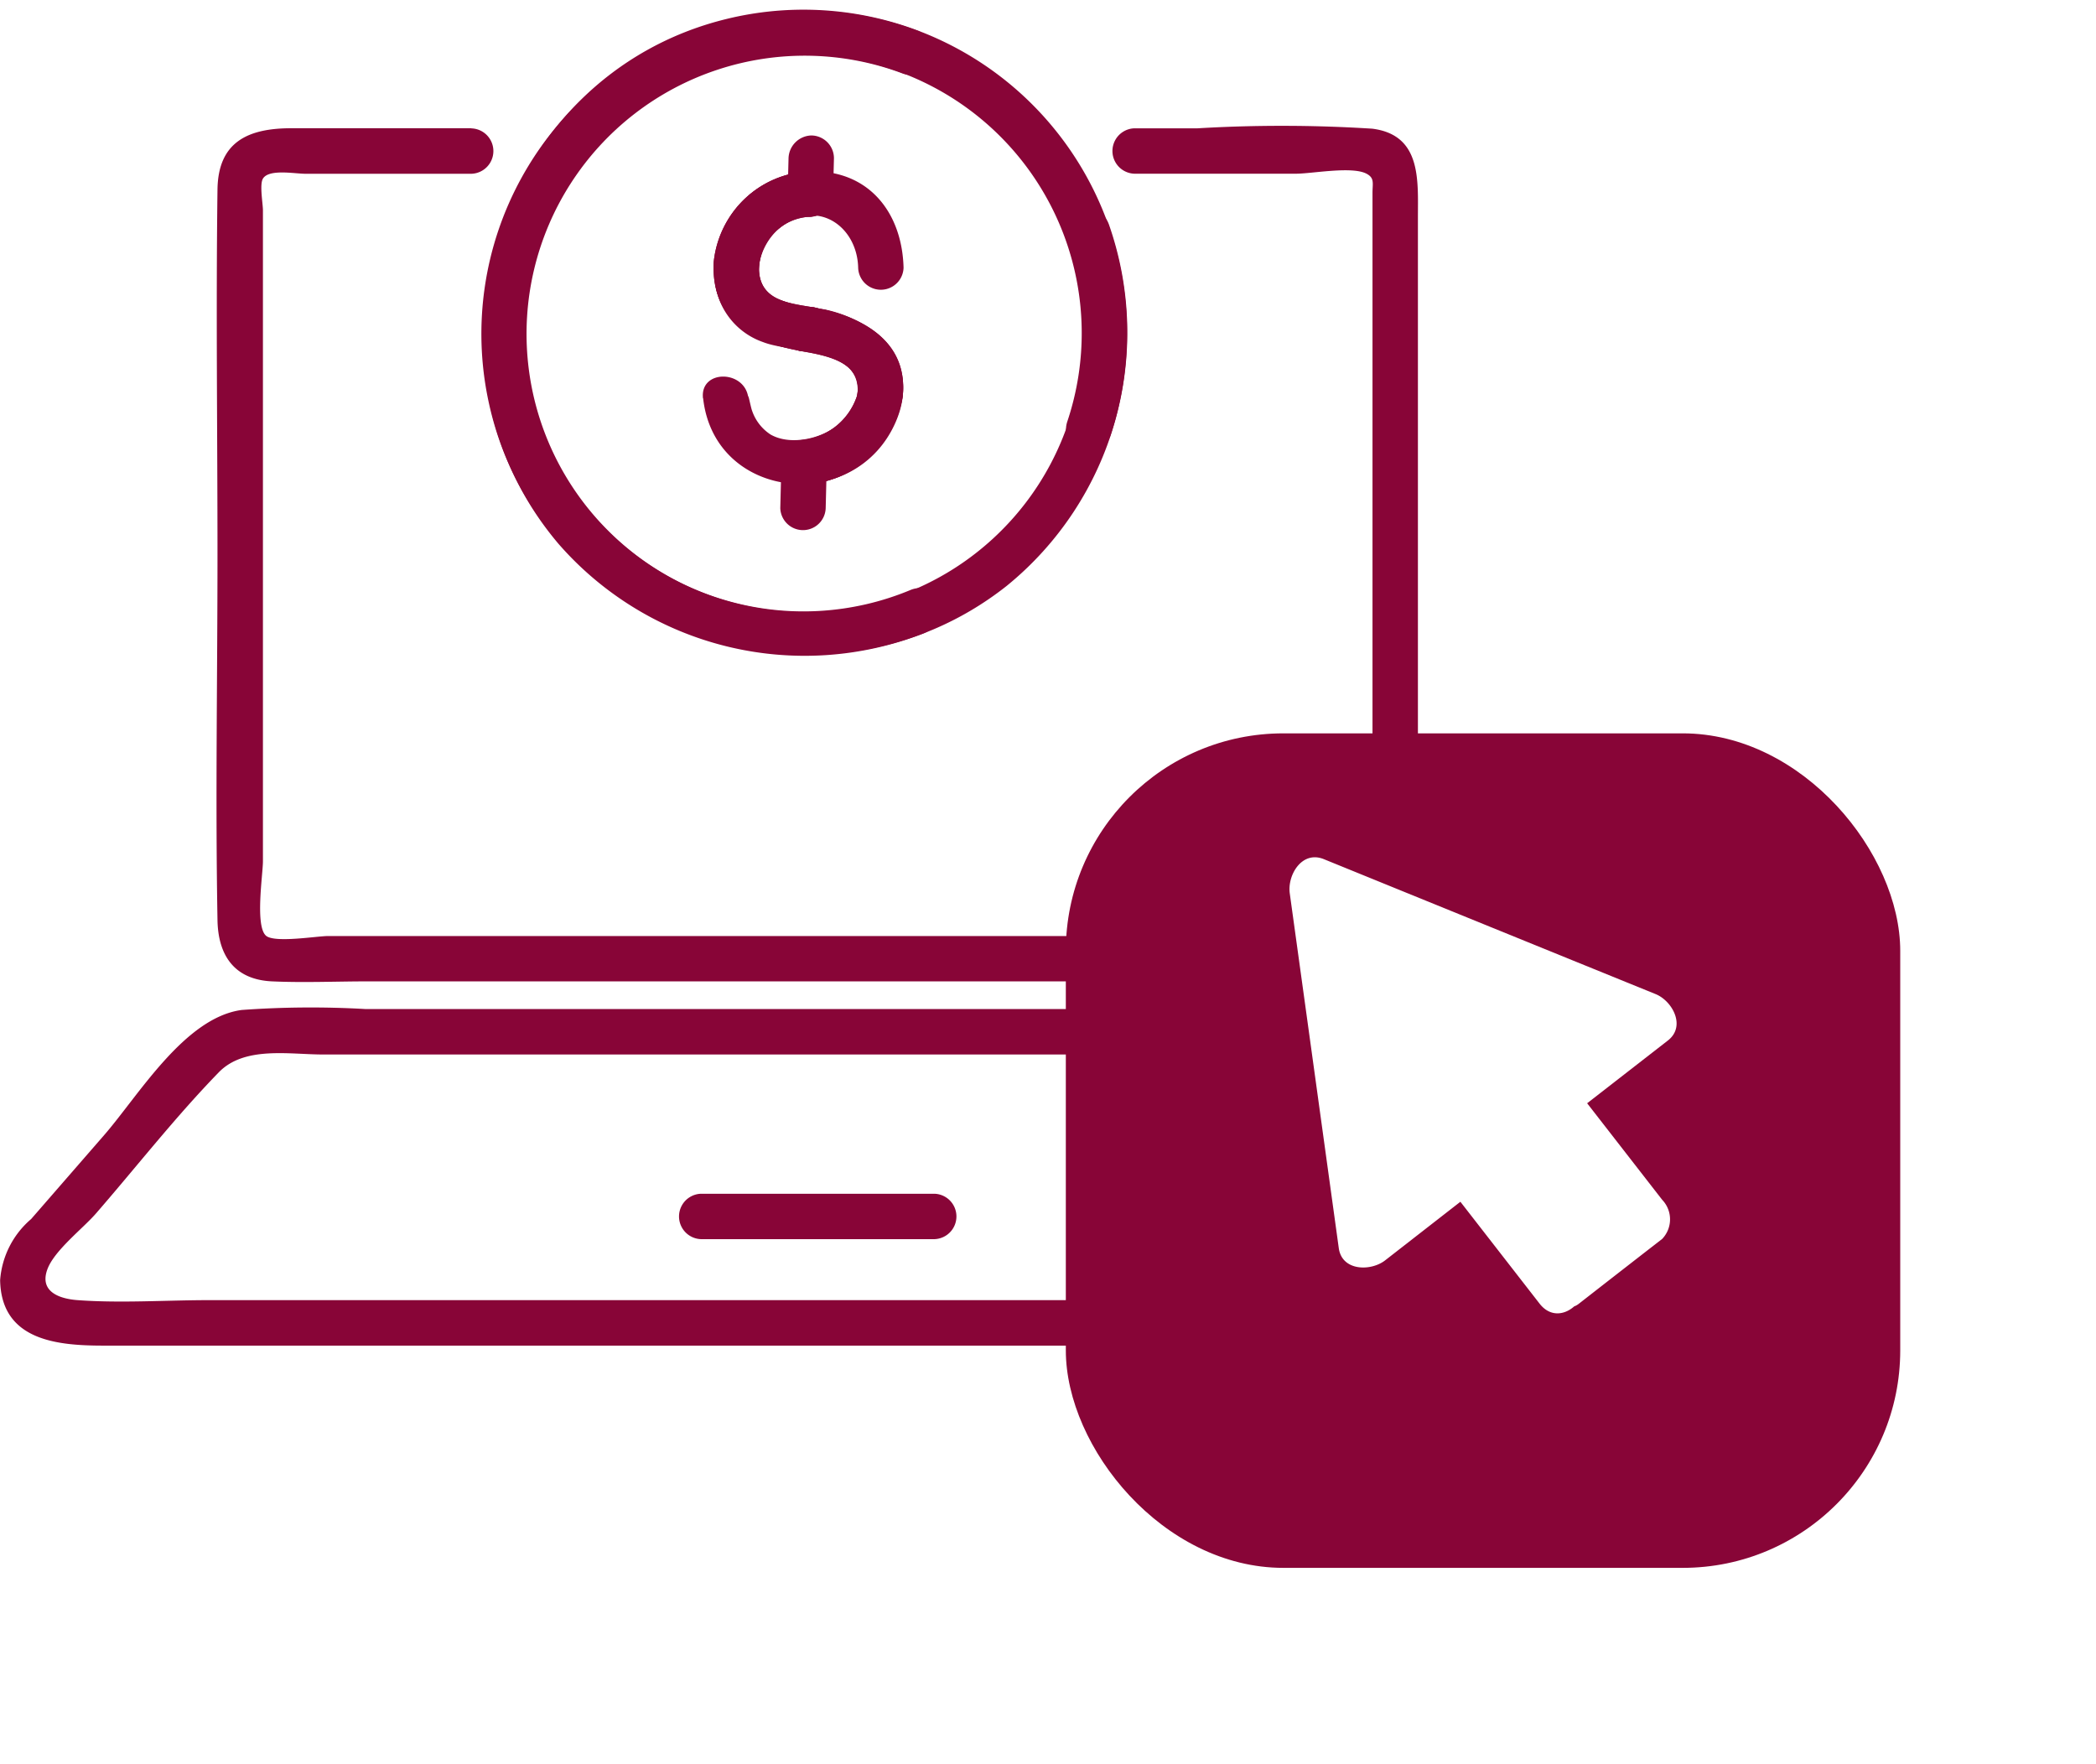
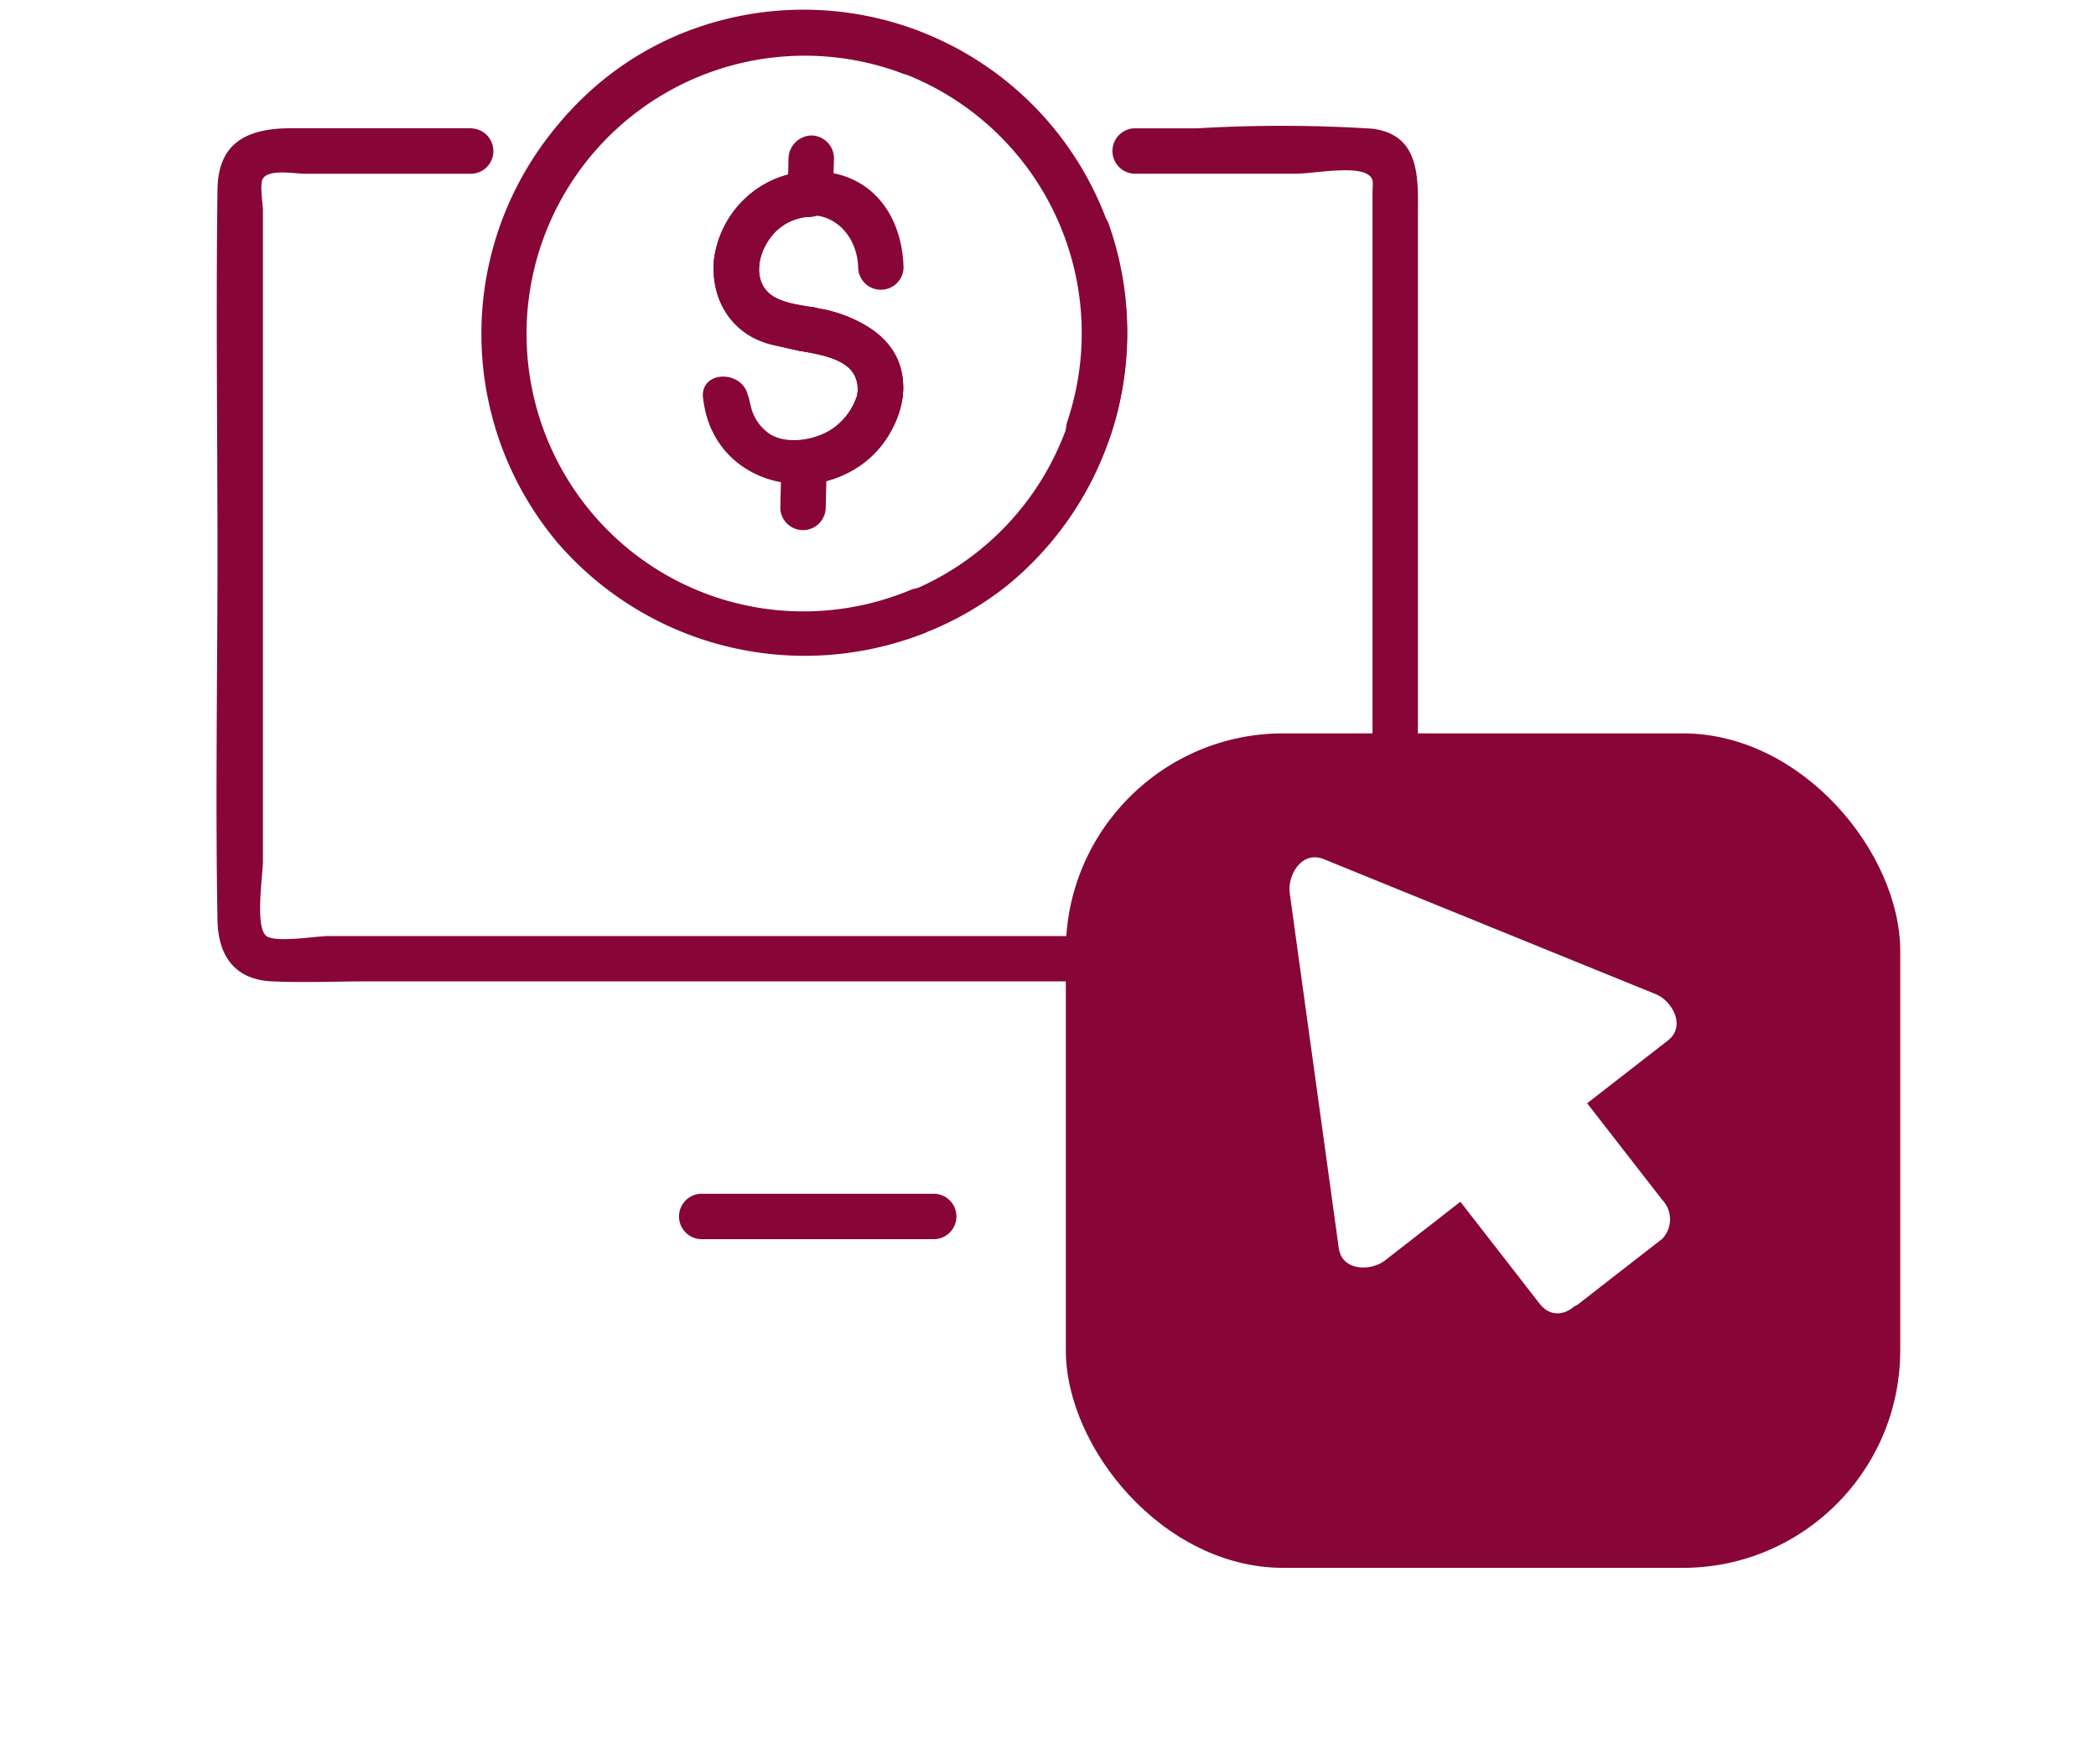
<svg xmlns="http://www.w3.org/2000/svg" width="96.361" height="81.08" viewBox="0 0 96.361 81.08">
  <defs>
    <filter id="Rectangle_621" x="40" y="24.715" width="56.361" height="56.365" filterUnits="userSpaceOnUse">
      <feOffset dy="3" input="SourceAlpha" />
      <feGaussianBlur stdDeviation="3" result="blur" />
      <feFlood flood-opacity="0.031" />
      <feComposite operator="in" in2="blur" />
      <feComposite in="SourceGraphic" />
    </filter>
  </defs>
  <g id="Group_821" data-name="Group 821" transform="translate(-252 -723.082)">
    <g id="Artboard_2_copy_2" data-name="Artboard 2 copy 2" transform="translate(231.912 677.074)">
-       <path id="Path_142" data-name="Path 142" d="M86.564,179.654c-1.739-1.68-4.16-1.284-6.383-1.284H36.9a43.963,43.963,0,0,0-5.7.042c-2.626.351-4.741,3.934-6.327,5.757l-3.353,3.854a4.085,4.085,0,0,0-1.426,2.811c.052,2.8,2.675,3.009,4.772,3.009H74.073c5.889,0,11.8.125,17.684,0,2.7-.056,4.609-2.654,2.762-5.047s-4.111-4.727-6.15-7.068c-.6-.692-1.2-1.381-1.8-2.073-.883-1.016-2.355.466-1.475,1.475l5.04,5.791a39.771,39.771,0,0,1,2.668,3.064c.563.8.379,1.611-.79,1.767a41.733,41.733,0,0,1-5.4,0H29.707c-2,0-4.056.146-6.052,0-.807-.059-1.774-.372-1.388-1.419.317-.863,1.628-1.871,2.226-2.557,1.875-2.157,3.663-4.452,5.656-6.5,1.183-1.214,3.231-.817,4.793-.817H82.654a2.926,2.926,0,0,1,2.438.675c.967.936,2.442-.539,1.475-1.475Z" transform="translate(0 -85.972)" fill="#880537" />
      <path id="Path_143" data-name="Path 143" d="M110.85,205.017H121.58a1.044,1.044,0,0,0,0-2.087H110.85a1.044,1.044,0,0,0,0,2.087Z" transform="translate(-58.533 -102.041)" fill="#880537" />
      <g id="Group_527" data-name="Group 527" transform="translate(42.281 46.464)">
        <g id="Group_526" data-name="Group 526" transform="translate(10.121 5.772)">
          <path id="Path_144" data-name="Path 144" d="M113,78.231c.529,4.741,7.054,5.343,8.873,1.04,1.117-2.644-.828-4.619-3.315-5.134a6.638,6.638,0,0,1-2.376-.577c-1.1-.79-.557-2.4.3-3.124,1.7-1.437,3.6-.157,3.645,1.791a1.044,1.044,0,0,0,2.087,0c-.066-2.543-1.607-4.508-4.292-4.431a4.545,4.545,0,0,0-4.341,5.329,3.317,3.317,0,0,0,2.167,2.518c1.3.515,4.306.24,4.358,2.164.045,1.774-2.633,2.877-4.007,2.087a2.122,2.122,0,0,1-.845-1.082c-.063-.15-.216-.967-.174-.584-.146-1.322-2.237-1.336-2.087,0h0Z" transform="translate(-112.988 -66.146)" fill="#880537" />
          <path id="Path_145" data-name="Path 145" d="M126.277,65.754c.014-.55.028-1.1.042-1.652a1.049,1.049,0,0,0-1.044-1.044,1.08,1.08,0,0,0-1.044,1.044c-.014.55-.028,1.1-.042,1.652a1.049,1.049,0,0,0,1.044,1.044,1.08,1.08,0,0,0,1.044-1.044Z" transform="translate(-120.293 -63.058)" fill="#880537" />
          <path id="Path_146" data-name="Path 146" d="M125.306,106.47l.052-2.108a1.044,1.044,0,0,0-2.087,0l-.052,2.108a1.044,1.044,0,0,0,2.087,0Z" transform="translate(-119.66 -89.338)" fill="#880537" />
          <path id="Path_147" data-name="Path 147" d="M118.978,74.041c-1.11-.188-2.421-.3-2.494-1.7a2.455,2.455,0,0,1,2.362-2.466c1.325-.125,1.339-2.212,0-2.087a4.646,4.646,0,0,0-4.445,4.191c-.118,2.616,1.739,3.68,4.024,4.07,1.315.223,1.878-1.788.557-2.014h0Z" transform="translate(-113.905 -66.14)" fill="#880537" />
          <path id="Path_148" data-name="Path 148" d="M124.295,87.75c1.148.2,2.894.5,2.564,2.066a2.975,2.975,0,0,1-2.706,2.035c-1.325.191-.762,2.2.557,2.014a4.848,4.848,0,0,0,4.251-4.024c.278-2.577-1.924-3.718-4.108-4.1-1.315-.23-1.878,1.781-.557,2.014Z" transform="translate(-119.776 -77.836)" fill="#880537" />
          <path id="Path_149" data-name="Path 149" d="M118.978,74.041c-1.11-.188-2.421-.3-2.494-1.7a2.455,2.455,0,0,1,2.362-2.466c1.325-.125,1.339-2.212,0-2.087a4.646,4.646,0,0,0-4.445,4.191c-.118,2.616,1.739,3.68,4.024,4.07,1.315.223,1.878-1.788.557-2.014h0Z" transform="translate(-113.905 -66.14)" fill="#880537" />
          <path id="Path_150" data-name="Path 150" d="M124.295,87.75c1.148.2,2.894.5,2.564,2.066a2.975,2.975,0,0,1-2.706,2.035c-1.325.191-.762,2.2.557,2.014a4.848,4.848,0,0,0,4.251-4.024c.278-2.577-1.924-3.718-4.108-4.1-1.315-.23-1.878,1.781-.557,2.014Z" transform="translate(-119.776 -77.836)" fill="#880537" />
        </g>
        <path id="Path_151" data-name="Path 151" d="M112.772,65.966a14.875,14.875,0,0,0-17.7-19.079c-10.606,2.612-14.714,15.847-7.7,24.119a15.015,15.015,0,0,0,16.769,4.129c1.242-.477.7-2.494-.557-2.014a12.793,12.793,0,1,1,7.176-7.712c-.4,1.287,1.617,1.837,2.014.557Z" transform="translate(-83.892 -46.464)" fill="#880537" />
      </g>
      <path id="Path_152" data-name="Path 152" d="M60.422,61.858H52.154c-1.993,0-3.371.623-3.4,2.817-.073,5.6,0,11.2,0,16.794s-.1,11.2,0,16.794c.028,1.617.772,2.741,2.515,2.817,1.457.066,2.932,0,4.39,0h44.968c1.593,0,3.127-.278,3.315-2.254.136-1.44,0-2.964,0-4.407V65.949c0-1.7.17-3.784-2.1-4.07a65.816,65.816,0,0,0-8.032-.017h-2.9a1.044,1.044,0,0,0,0,2.087H98.33c.741,0,2.577-.355,3.249,0,.379.2.275.438.275.887v32.4c0,.831.292,1.572-.518,1.76a20.585,20.585,0,0,1-4.191,0H53.838c-.508,0-2.4.32-2.835,0-.539-.4-.16-2.842-.16-3.437V65.632c0-.306-.163-1.19,0-1.457.278-.456,1.457-.223,1.962-.223h7.621a1.044,1.044,0,0,0,0-2.087h0Z" transform="translate(-18.667 -9.955)" fill="#880537" />
      <g id="Group_746" data-name="Group 746" transform="matrix(0.035, -0.999, 0.999, 0.035, 41.723, 75.567)">
        <path id="Path_151-2" data-name="Path 151" d="M112.772,65.966a14.875,14.875,0,0,0-17.7-19.079c-10.606,2.612-14.714,15.847-7.7,24.119a15.015,15.015,0,0,0,16.769,4.129c1.242-.477.7-2.494-.557-2.014a12.793,12.793,0,1,1,7.176-7.712c-.4,1.287,1.617,1.837,2.014.557Z" transform="translate(-83.892 -46.464)" fill="#880537" />
      </g>
    </g>
    <g id="Group_820" data-name="Group 820" transform="translate(-714.752 -234.666)">
      <g id="Group_705" data-name="Group 705" transform="translate(1015.752 988.463)">
        <g transform="matrix(1, 0, 0, 1, -49, -30.72)" filter="url(#Rectangle_621)">
          <rect id="Rectangle_621-2" data-name="Rectangle 621" width="38.361" height="38.365" rx="10" transform="translate(49 30.72)" fill="#880537" />
        </g>
      </g>
      <path id="Path_210" data-name="Path 210" d="M160.623,125.163q1.914-1.493,3.832-2.981a1.3,1.3,0,0,0,0-1.8l-4.321-5.559v1.8l4.585-3.564c.846-.659.2-1.82-.561-2.131q-7.63-3.1-15.255-6.205c-1.016-.413-1.684.74-1.569,1.569q1.129,8.159,2.254,16.314c.149,1.067,1.484,1.067,2.131.561L156.3,119.6h-1.8l4.321,5.559c1.008,1.293,2.8-.523,1.8-1.8C159.181,121.505,159.343,126.162,160.623,125.163Z" transform="translate(878.713 892.524)" fill="#fff" />
    </g>
  </g>
</svg>